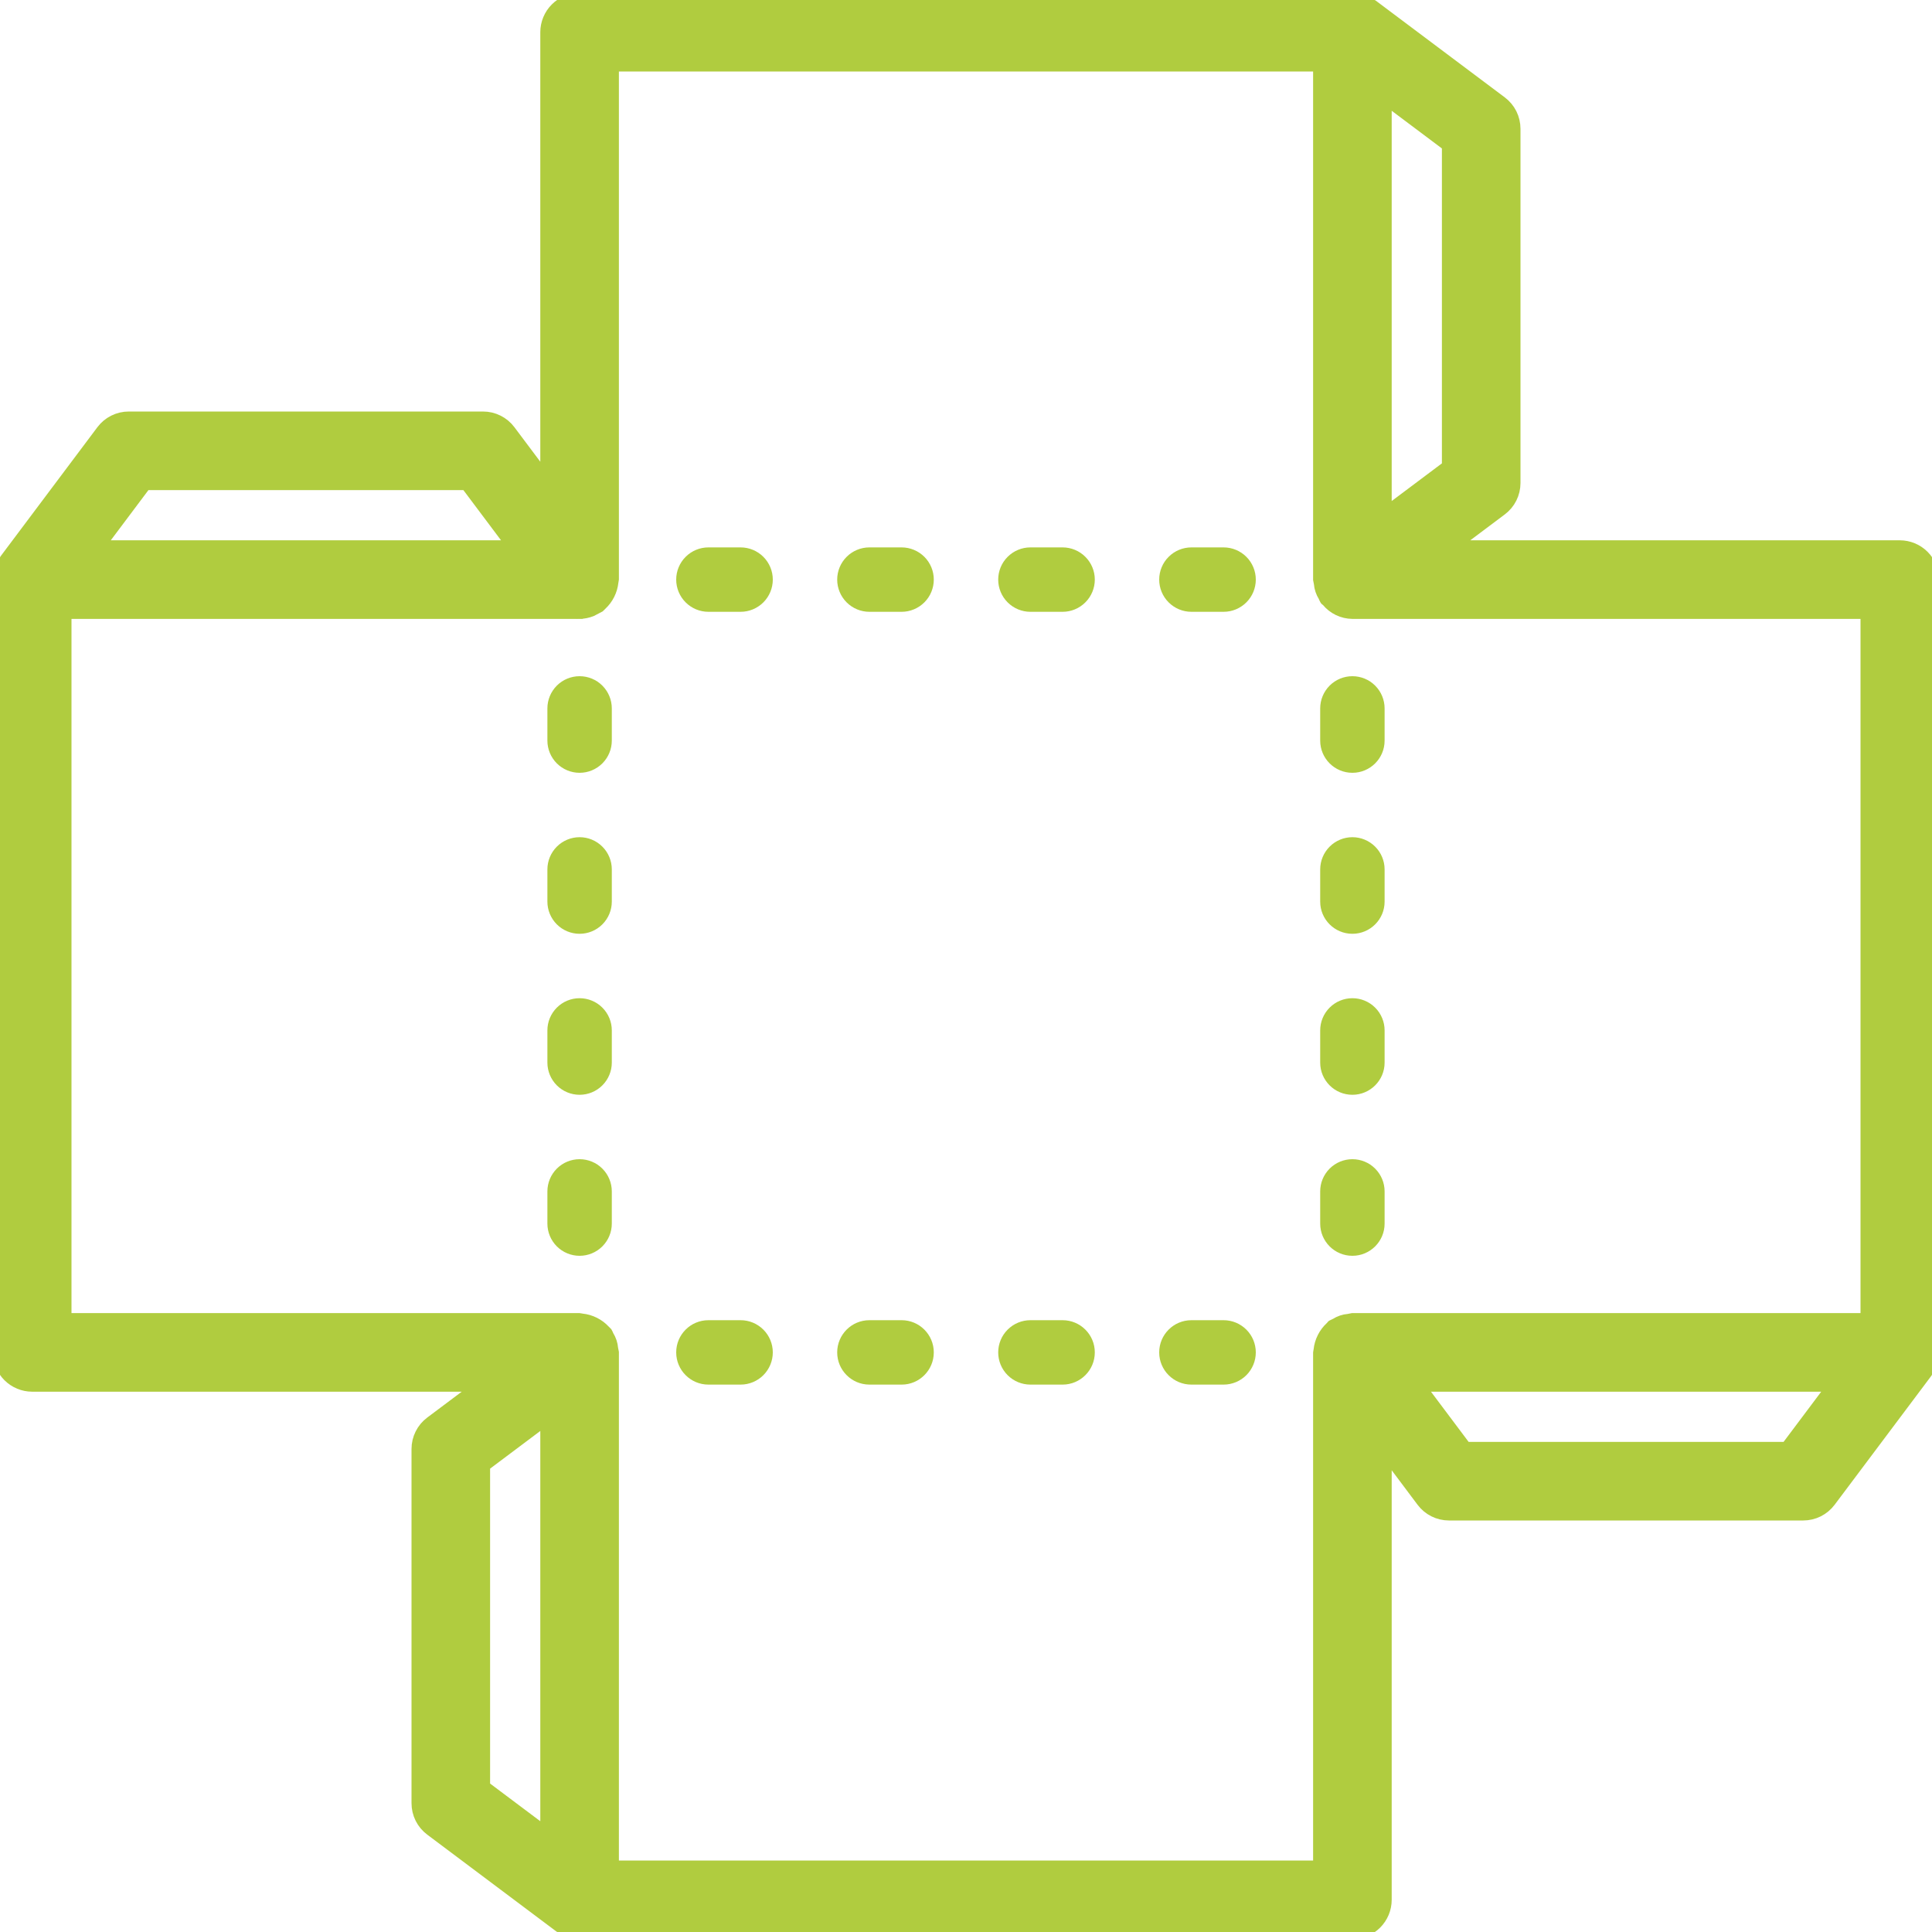
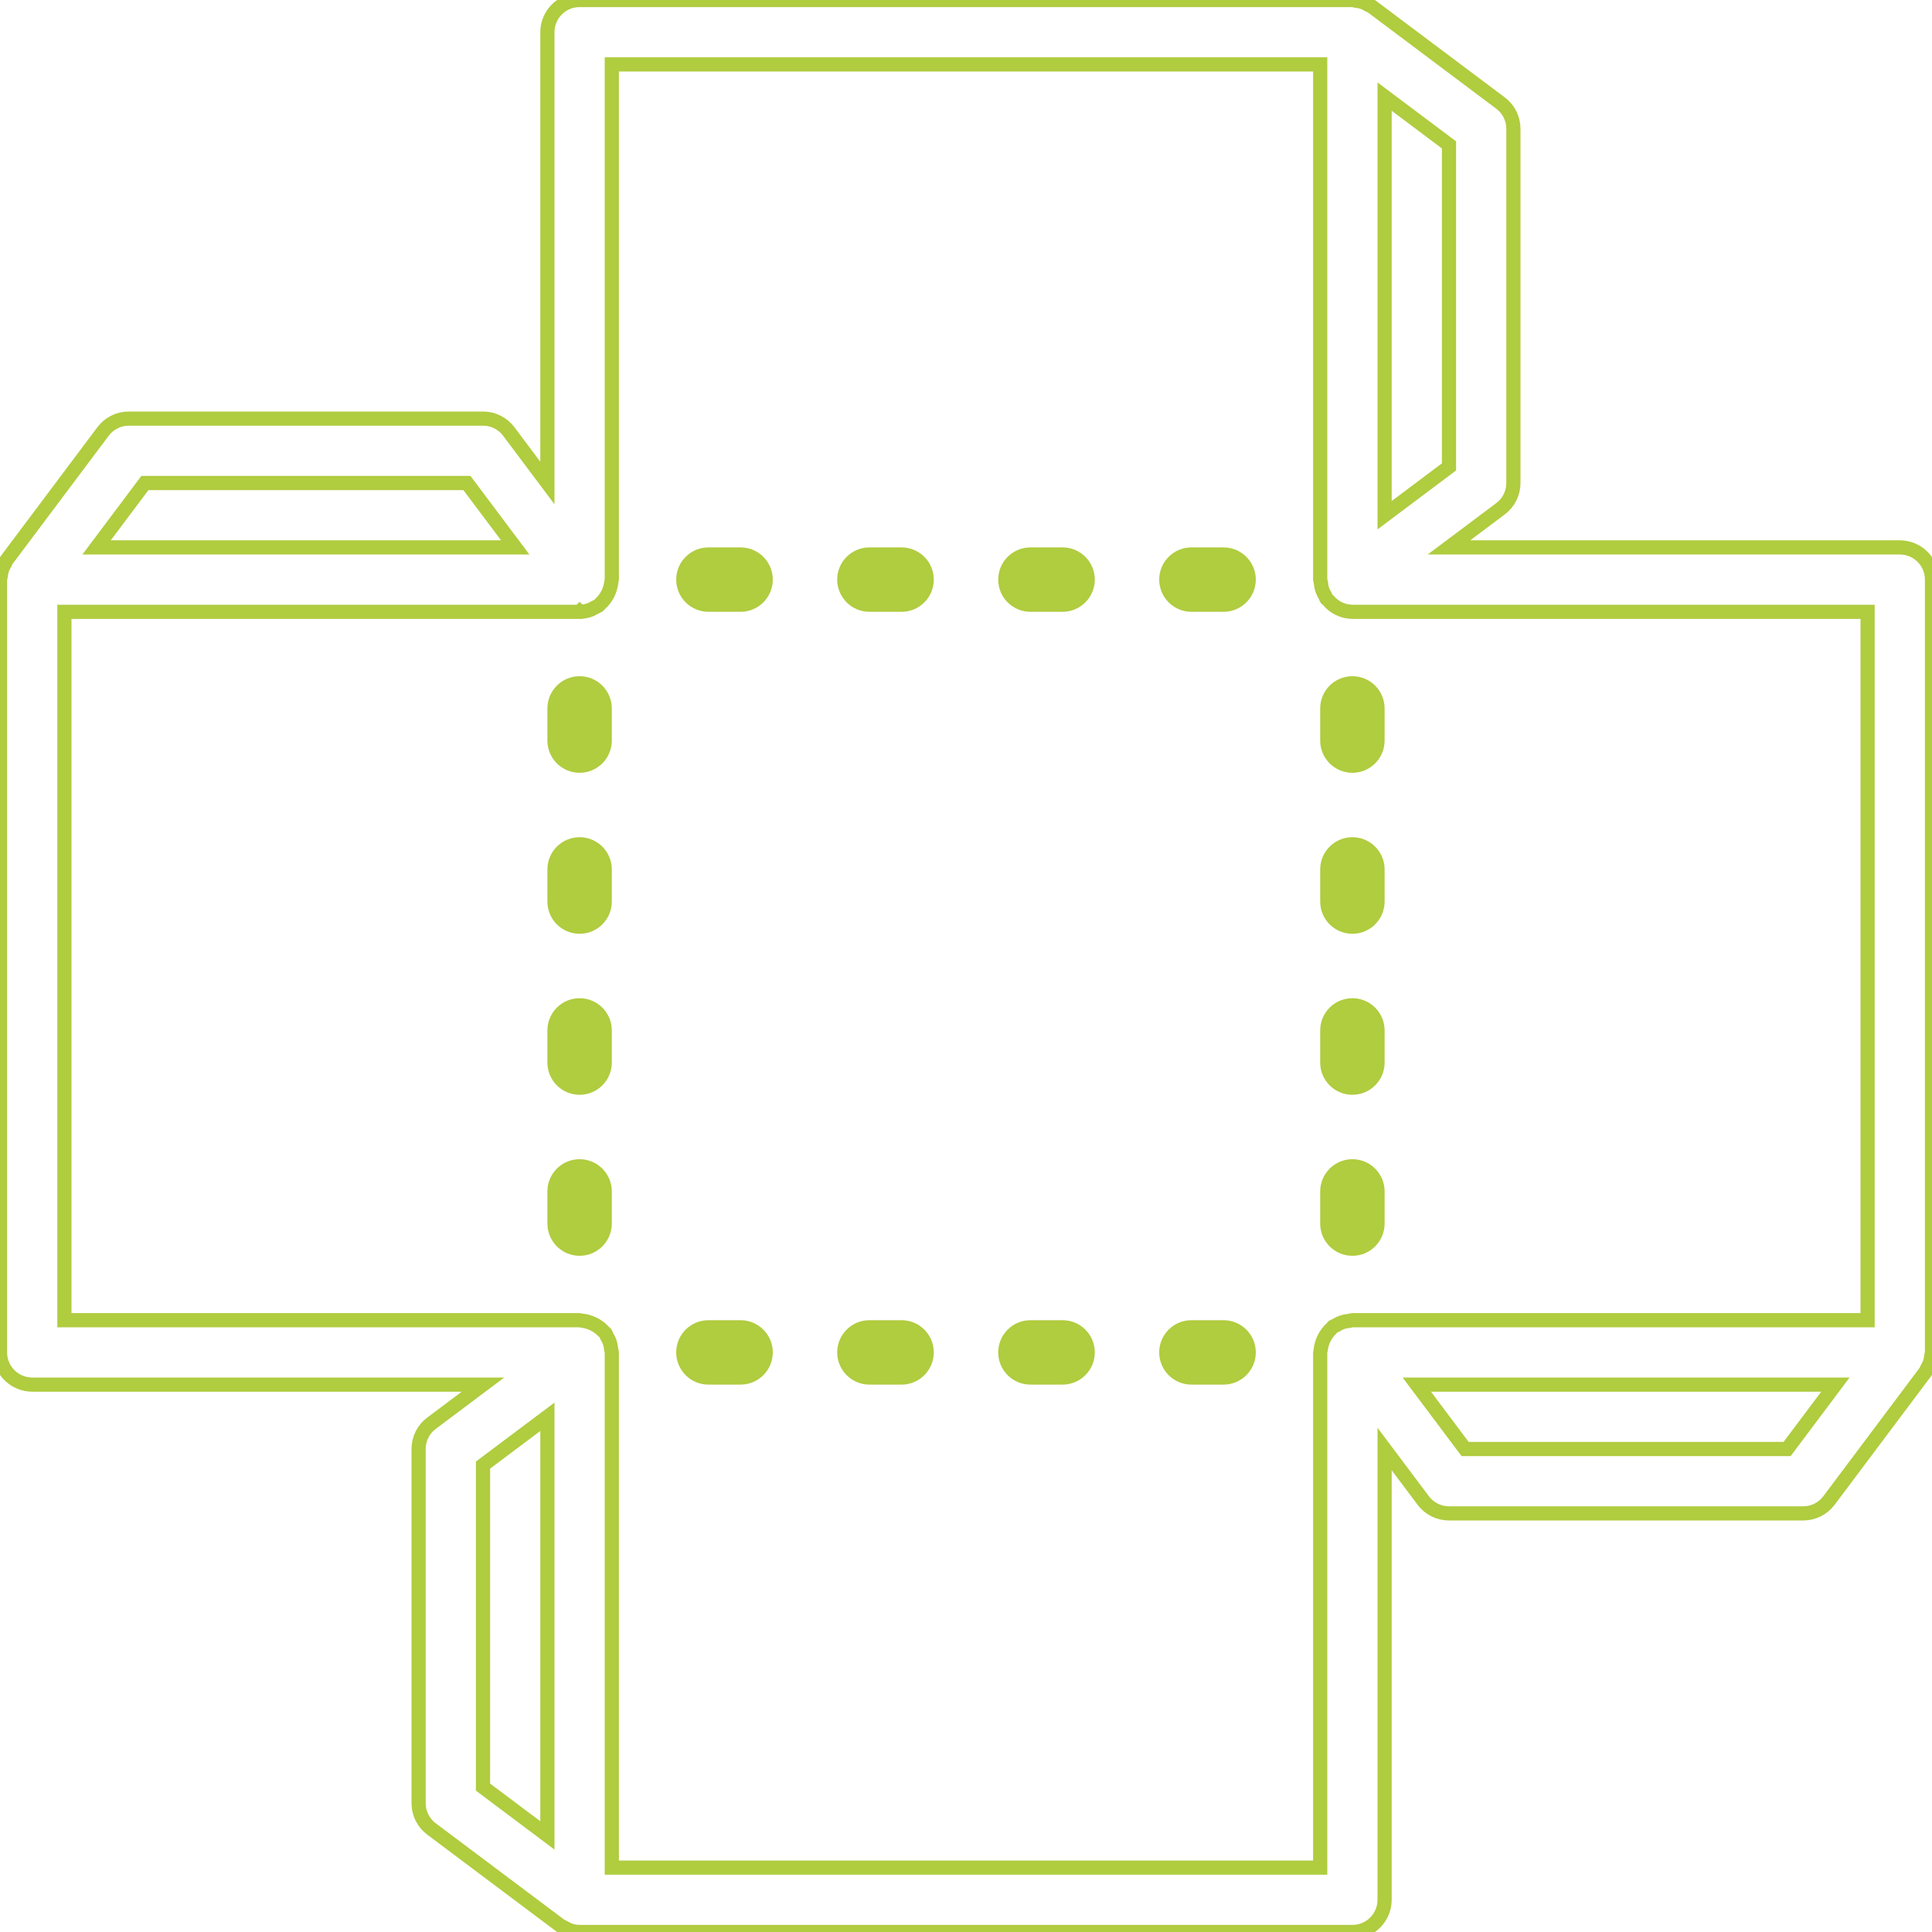
<svg xmlns="http://www.w3.org/2000/svg" width="109" height="109" viewBox="0 0 109 109" fill="none">
  <g clip-path="url(#clip0_54_203)">
    <mask id="path-1-outside-1_54_203" maskUnits="userSpaceOnUse" x="-1" y="-1" width="111" height="111" fill="black">
      <rect fill="white" x="-1" y="-1" width="111" height="111" />
      <path d="M107.183 30.883H81.75L84.657 28.703C84.882 28.534 85.066 28.315 85.192 28.062C85.318 27.81 85.383 27.532 85.383 27.25V7.267C85.383 6.985 85.318 6.706 85.192 6.454C85.066 6.202 84.882 5.983 84.657 5.814L77.39 0.364C77.329 0.33 77.266 0.3 77.201 0.274C76.992 0.14 76.753 0.061 76.506 0.042C76.438 0.023 76.37 0.01 76.3 0L32.7 0C32.218 0 31.756 0.191 31.416 0.532C31.075 0.873 30.883 1.335 30.883 1.817V27.25L28.703 24.343C28.534 24.117 28.315 23.934 28.062 23.808C27.81 23.682 27.532 23.616 27.25 23.617H7.267C6.985 23.616 6.706 23.682 6.454 23.808C6.202 23.934 5.983 24.117 5.814 24.343L0.364 31.61C0.33 31.671 0.3 31.734 0.274 31.798C0.209 31.904 0.155 32.016 0.115 32.133C0.078 32.25 0.053 32.371 0.042 32.493C0.024 32.561 0.01 32.63 0 32.7L0 76.3C0 76.782 0.191 77.244 0.532 77.585C0.873 77.925 1.335 78.117 1.817 78.117H27.25L24.343 80.297C24.117 80.466 23.934 80.685 23.808 80.938C23.682 81.19 23.616 81.468 23.617 81.75V101.733C23.616 102.015 23.682 102.294 23.808 102.546C23.934 102.798 24.117 103.017 24.343 103.186L31.61 108.636L32.058 108.87C32.262 108.952 32.478 108.996 32.698 109L32.699 109L32.7 109H76.3C76.782 109 77.244 108.809 77.585 108.468C77.925 108.127 78.117 107.665 78.117 107.183V81.75L80.297 84.657C80.466 84.882 80.685 85.066 80.938 85.192C81.19 85.318 81.468 85.383 81.75 85.383H101.733C102.015 85.383 102.294 85.318 102.546 85.192C102.798 85.066 103.017 84.882 103.186 84.657L108.636 77.39C108.67 77.329 108.7 77.266 108.726 77.201C108.86 76.992 108.94 76.753 108.958 76.506C108.977 76.438 108.99 76.369 109 76.3V32.7C109 32.218 108.809 31.756 108.468 31.416C108.127 31.075 107.665 30.883 107.183 30.883ZM78.117 5.45L81.75 8.175V26.342L78.117 29.067V5.45ZM8.175 27.25H26.342L29.067 30.883H5.45L8.175 27.25ZM30.883 103.55L27.25 100.825V82.658L30.883 79.933V103.55ZM100.825 81.75H82.658L79.933 78.117H103.55L100.825 81.75ZM105.367 74.483H76.3C76.23 74.493 76.161 74.507 76.094 74.525C75.846 74.544 75.607 74.624 75.398 74.758C75.334 74.784 75.271 74.814 75.21 74.847C75.175 74.873 75.159 74.913 75.126 74.941C74.777 75.264 74.558 75.704 74.508 76.177C74.505 76.22 74.483 76.256 74.483 76.3V105.367H34.517V76.3C34.507 76.231 34.493 76.162 34.475 76.094C34.456 75.847 34.376 75.608 34.243 75.399C34.217 75.334 34.187 75.271 34.153 75.21C34.127 75.175 34.087 75.159 34.059 75.126C33.736 74.777 33.297 74.558 32.825 74.508C32.781 74.505 32.744 74.483 32.7 74.483H3.633V34.517H32.7L32.701 34.516L32.702 34.517C32.921 34.513 33.138 34.469 33.342 34.387L33.79 34.153C33.825 34.127 33.842 34.087 33.874 34.059C34.223 33.736 34.442 33.297 34.492 32.823C34.495 32.78 34.517 32.744 34.517 32.7V3.633H74.483V32.7C74.493 32.77 74.507 32.838 74.525 32.906C74.544 33.154 74.624 33.392 74.757 33.601C74.783 33.666 74.813 33.729 74.847 33.79C74.87 33.821 74.907 33.831 74.932 33.86C75.098 34.063 75.306 34.227 75.543 34.341C75.779 34.454 76.038 34.514 76.3 34.517H105.367V74.483Z" />
    </mask>
-     <path d="M107.183 30.883H81.75L84.657 28.703C84.882 28.534 85.066 28.315 85.192 28.062C85.318 27.81 85.383 27.532 85.383 27.25V7.267C85.383 6.985 85.318 6.706 85.192 6.454C85.066 6.202 84.882 5.983 84.657 5.814L77.39 0.364C77.329 0.33 77.266 0.3 77.201 0.274C76.992 0.14 76.753 0.061 76.506 0.042C76.438 0.023 76.37 0.01 76.3 0L32.7 0C32.218 0 31.756 0.191 31.416 0.532C31.075 0.873 30.883 1.335 30.883 1.817V27.25L28.703 24.343C28.534 24.117 28.315 23.934 28.062 23.808C27.81 23.682 27.532 23.616 27.25 23.617H7.267C6.985 23.616 6.706 23.682 6.454 23.808C6.202 23.934 5.983 24.117 5.814 24.343L0.364 31.61C0.33 31.671 0.3 31.734 0.274 31.798C0.209 31.904 0.155 32.016 0.115 32.133C0.078 32.25 0.053 32.371 0.042 32.493C0.024 32.561 0.01 32.63 0 32.7L0 76.3C0 76.782 0.191 77.244 0.532 77.585C0.873 77.925 1.335 78.117 1.817 78.117H27.25L24.343 80.297C24.117 80.466 23.934 80.685 23.808 80.938C23.682 81.19 23.616 81.468 23.617 81.75V101.733C23.616 102.015 23.682 102.294 23.808 102.546C23.934 102.798 24.117 103.017 24.343 103.186L31.61 108.636L32.058 108.87C32.262 108.952 32.478 108.996 32.698 109L32.699 109L32.7 109H76.3C76.782 109 77.244 108.809 77.585 108.468C77.925 108.127 78.117 107.665 78.117 107.183V81.75L80.297 84.657C80.466 84.882 80.685 85.066 80.938 85.192C81.19 85.318 81.468 85.383 81.75 85.383H101.733C102.015 85.383 102.294 85.318 102.546 85.192C102.798 85.066 103.017 84.882 103.186 84.657L108.636 77.39C108.67 77.329 108.7 77.266 108.726 77.201C108.86 76.992 108.94 76.753 108.958 76.506C108.977 76.438 108.99 76.369 109 76.3V32.7C109 32.218 108.809 31.756 108.468 31.416C108.127 31.075 107.665 30.883 107.183 30.883ZM78.117 5.45L81.75 8.175V26.342L78.117 29.067V5.45ZM8.175 27.25H26.342L29.067 30.883H5.45L8.175 27.25ZM30.883 103.55L27.25 100.825V82.658L30.883 79.933V103.55ZM100.825 81.75H82.658L79.933 78.117H103.55L100.825 81.75ZM105.367 74.483H76.3C76.23 74.493 76.161 74.507 76.094 74.525C75.846 74.544 75.607 74.624 75.398 74.758C75.334 74.784 75.271 74.814 75.21 74.847C75.175 74.873 75.159 74.913 75.126 74.941C74.777 75.264 74.558 75.704 74.508 76.177C74.505 76.22 74.483 76.256 74.483 76.3V105.367H34.517V76.3C34.507 76.231 34.493 76.162 34.475 76.094C34.456 75.847 34.376 75.608 34.243 75.399C34.217 75.334 34.187 75.271 34.153 75.21C34.127 75.175 34.087 75.159 34.059 75.126C33.736 74.777 33.297 74.558 32.825 74.508C32.781 74.505 32.744 74.483 32.7 74.483H3.633V34.517H32.7L32.701 34.516L32.702 34.517C32.921 34.513 33.138 34.469 33.342 34.387L33.79 34.153C33.825 34.127 33.842 34.087 33.874 34.059C34.223 33.736 34.442 33.297 34.492 32.823C34.495 32.78 34.517 32.744 34.517 32.7V3.633H74.483V32.7C74.493 32.77 74.507 32.838 74.525 32.906C74.544 33.154 74.624 33.392 74.757 33.601C74.783 33.666 74.813 33.729 74.847 33.79C74.87 33.821 74.907 33.831 74.932 33.86C75.098 34.063 75.306 34.227 75.543 34.341C75.779 34.454 76.038 34.514 76.3 34.517H105.367V74.483Z" fill="#B0CC3F" />
    <path d="M107.183 30.883H81.75L84.657 28.703C84.882 28.534 85.066 28.315 85.192 28.062C85.318 27.81 85.383 27.532 85.383 27.25V7.267C85.383 6.985 85.318 6.706 85.192 6.454C85.066 6.202 84.882 5.983 84.657 5.814L77.39 0.364C77.329 0.33 77.266 0.3 77.201 0.274C76.992 0.14 76.753 0.061 76.506 0.042C76.438 0.023 76.37 0.01 76.3 0L32.7 0C32.218 0 31.756 0.191 31.416 0.532C31.075 0.873 30.883 1.335 30.883 1.817V27.25L28.703 24.343C28.534 24.117 28.315 23.934 28.062 23.808C27.81 23.682 27.532 23.616 27.25 23.617H7.267C6.985 23.616 6.706 23.682 6.454 23.808C6.202 23.934 5.983 24.117 5.814 24.343L0.364 31.61C0.33 31.671 0.3 31.734 0.274 31.798C0.209 31.904 0.155 32.016 0.115 32.133C0.078 32.25 0.053 32.371 0.042 32.493C0.024 32.561 0.01 32.63 0 32.7L0 76.3C0 76.782 0.191 77.244 0.532 77.585C0.873 77.925 1.335 78.117 1.817 78.117H27.25L24.343 80.297C24.117 80.466 23.934 80.685 23.808 80.938C23.682 81.19 23.616 81.468 23.617 81.75V101.733C23.616 102.015 23.682 102.294 23.808 102.546C23.934 102.798 24.117 103.017 24.343 103.186L31.61 108.636L32.058 108.87C32.262 108.952 32.478 108.996 32.698 109L32.699 109L32.7 109H76.3C76.782 109 77.244 108.809 77.585 108.468C77.925 108.127 78.117 107.665 78.117 107.183V81.75L80.297 84.657C80.466 84.882 80.685 85.066 80.938 85.192C81.19 85.318 81.468 85.383 81.75 85.383H101.733C102.015 85.383 102.294 85.318 102.546 85.192C102.798 85.066 103.017 84.882 103.186 84.657L108.636 77.39C108.67 77.329 108.7 77.266 108.726 77.201C108.86 76.992 108.94 76.753 108.958 76.506C108.977 76.438 108.99 76.369 109 76.3V32.7C109 32.218 108.809 31.756 108.468 31.416C108.127 31.075 107.665 30.883 107.183 30.883ZM78.117 5.45L81.75 8.175V26.342L78.117 29.067V5.45ZM8.175 27.25H26.342L29.067 30.883H5.45L8.175 27.25ZM30.883 103.55L27.25 100.825V82.658L30.883 79.933V103.55ZM100.825 81.75H82.658L79.933 78.117H103.55L100.825 81.75ZM105.367 74.483H76.3C76.23 74.493 76.161 74.507 76.094 74.525C75.846 74.544 75.607 74.624 75.398 74.758C75.334 74.784 75.271 74.814 75.21 74.847C75.175 74.873 75.159 74.913 75.126 74.941C74.777 75.264 74.558 75.704 74.508 76.177C74.505 76.22 74.483 76.256 74.483 76.3V105.367H34.517V76.3C34.507 76.231 34.493 76.162 34.475 76.094C34.456 75.847 34.376 75.608 34.243 75.399C34.217 75.334 34.187 75.271 34.153 75.21C34.127 75.175 34.087 75.159 34.059 75.126C33.736 74.777 33.297 74.558 32.825 74.508C32.781 74.505 32.744 74.483 32.7 74.483H3.633V34.517H32.7L32.701 34.516L32.702 34.517C32.921 34.513 33.138 34.469 33.342 34.387L33.79 34.153C33.825 34.127 33.842 34.087 33.874 34.059C34.223 33.736 34.442 33.297 34.492 32.823C34.495 32.78 34.517 32.744 34.517 32.7V3.633H74.483V32.7C74.493 32.77 74.507 32.838 74.525 32.906C74.544 33.154 74.624 33.392 74.757 33.601C74.783 33.666 74.813 33.729 74.847 33.79C74.87 33.821 74.907 33.831 74.932 33.86C75.098 34.063 75.306 34.227 75.543 34.341C75.779 34.454 76.038 34.514 76.3 34.517H105.367V74.483Z" stroke="#B0CC3F" stroke-width="0.8" mask="url(#path-1-outside-1_54_203)" />
    <path d="M41.783 30.883H39.967C39.485 30.883 39.023 31.075 38.682 31.416C38.342 31.756 38.15 32.218 38.15 32.7C38.15 33.182 38.342 33.644 38.682 33.984C39.023 34.325 39.485 34.517 39.967 34.517H41.783C42.265 34.517 42.727 34.325 43.068 33.984C43.408 33.644 43.6 33.182 43.6 32.7C43.6 32.218 43.408 31.756 43.068 31.416C42.727 31.075 42.265 30.883 41.783 30.883ZM50.867 30.883H49.05C48.568 30.883 48.106 31.075 47.765 31.416C47.425 31.756 47.233 32.218 47.233 32.7C47.233 33.182 47.425 33.644 47.765 33.984C48.106 34.325 48.568 34.517 49.05 34.517H50.867C51.348 34.517 51.81 34.325 52.151 33.984C52.492 33.644 52.683 33.182 52.683 32.7C52.683 32.461 52.636 32.225 52.545 32.005C52.454 31.784 52.32 31.584 52.151 31.415C51.982 31.247 51.782 31.113 51.562 31.022C51.341 30.93 51.105 30.883 50.867 30.883ZM59.95 30.883H58.133C57.651 30.883 57.19 31.075 56.849 31.416C56.508 31.756 56.317 32.218 56.317 32.7C56.317 33.182 56.508 33.644 56.849 33.984C57.19 34.325 57.651 34.517 58.133 34.517H59.95C60.432 34.517 60.894 34.325 61.234 33.984C61.575 33.644 61.767 33.182 61.767 32.7C61.767 32.218 61.575 31.756 61.234 31.416C60.894 31.075 60.432 30.883 59.95 30.883ZM69.033 30.883H67.217C66.735 30.883 66.273 31.075 65.932 31.416C65.591 31.756 65.4 32.218 65.4 32.7C65.4 33.182 65.591 33.644 65.932 33.984C66.273 34.325 66.735 34.517 67.217 34.517H69.033C69.515 34.517 69.977 34.325 70.318 33.984C70.659 33.644 70.85 33.182 70.85 32.7C70.85 32.218 70.659 31.756 70.318 31.416C69.977 31.075 69.515 30.883 69.033 30.883ZM41.783 74.483H39.967C38.963 74.483 38.15 75.297 38.15 76.3C38.15 77.303 38.963 78.117 39.967 78.117H41.783C42.265 78.117 42.727 77.925 43.068 77.585C43.408 77.244 43.6 76.782 43.6 76.3C43.6 75.818 43.408 75.356 43.068 75.016C42.727 74.675 42.265 74.483 41.783 74.483ZM50.867 74.483H49.05C48.047 74.483 47.233 75.297 47.233 76.3C47.233 77.303 48.047 78.117 49.05 78.117H50.867C51.87 78.117 52.683 77.303 52.683 76.3C52.683 75.297 51.87 74.483 50.867 74.483ZM59.95 74.483H58.133C57.651 74.483 57.19 74.675 56.849 75.016C56.508 75.356 56.317 75.818 56.317 76.3C56.317 76.782 56.508 77.244 56.849 77.585C57.19 77.925 57.651 78.117 58.133 78.117H59.95C60.953 78.117 61.767 77.303 61.767 76.3C61.767 75.297 60.953 74.483 59.95 74.483ZM69.033 74.483H67.217C66.213 74.483 65.4 75.297 65.4 76.3C65.4 77.303 66.213 78.117 67.217 78.117H69.033C69.515 78.117 69.977 77.925 70.318 77.585C70.659 77.244 70.85 76.782 70.85 76.3C70.85 75.818 70.659 75.356 70.318 75.016C69.977 74.675 69.515 74.483 69.033 74.483ZM76.3 65.4C75.818 65.4 75.356 65.591 75.015 65.932C74.675 66.273 74.483 66.735 74.483 67.217V69.033C74.483 70.037 75.296 70.85 76.3 70.85C77.303 70.85 78.117 70.037 78.117 69.033V67.217C78.117 66.735 77.925 66.273 77.584 65.932C77.244 65.591 76.782 65.4 76.3 65.4ZM76.3 56.317C75.818 56.317 75.356 56.508 75.015 56.849C74.675 57.189 74.483 57.651 74.483 58.133V59.95C74.483 60.953 75.296 61.766 76.3 61.766C77.303 61.766 78.117 60.953 78.117 59.95V58.133C78.117 57.651 77.925 57.189 77.584 56.849C77.244 56.508 76.782 56.317 76.3 56.317ZM76.3 47.233C75.818 47.233 75.356 47.425 75.015 47.766C74.675 48.106 74.483 48.568 74.483 49.05V50.867C74.483 51.87 75.296 52.683 76.3 52.683C77.303 52.683 78.117 51.87 78.117 50.867V49.05C78.117 48.568 77.925 48.106 77.584 47.766C77.244 47.425 76.782 47.233 76.3 47.233ZM74.483 39.967V41.783C74.483 42.786 75.296 43.6 76.3 43.6C77.303 43.6 78.117 42.786 78.117 41.783V39.967C78.117 39.485 77.925 39.023 77.584 38.682C77.244 38.341 76.782 38.15 76.3 38.15C75.818 38.15 75.356 38.341 75.015 38.682C74.675 39.023 74.483 39.485 74.483 39.967ZM32.7 65.4C32.218 65.4 31.756 65.591 31.415 65.932C31.075 66.273 30.883 66.735 30.883 67.217V69.033C30.883 69.515 31.075 69.977 31.415 70.318C31.756 70.658 32.218 70.85 32.7 70.85C33.182 70.85 33.644 70.658 33.984 70.318C34.325 69.977 34.517 69.515 34.517 69.033V67.217C34.517 66.735 34.325 66.273 33.984 65.932C33.644 65.591 33.182 65.4 32.7 65.4ZM32.7 56.317C32.218 56.317 31.756 56.508 31.415 56.849C31.075 57.189 30.883 57.651 30.883 58.133V59.95C30.883 60.432 31.075 60.894 31.415 61.234C31.756 61.575 32.218 61.766 32.7 61.766C33.182 61.766 33.644 61.575 33.984 61.234C34.325 60.894 34.517 60.432 34.517 59.95V58.133C34.517 57.651 34.325 57.189 33.984 56.849C33.644 56.508 33.182 56.317 32.7 56.317ZM32.7 47.233C32.218 47.233 31.756 47.425 31.415 47.766C31.075 48.106 30.883 48.568 30.883 49.05V50.867C30.883 51.348 31.075 51.81 31.415 52.151C31.756 52.492 32.218 52.683 32.7 52.683C33.182 52.683 33.644 52.492 33.984 52.151C34.325 51.81 34.517 51.348 34.517 50.867V49.05C34.517 48.568 34.325 48.106 33.984 47.766C33.644 47.425 33.182 47.233 32.7 47.233ZM32.7 38.15C32.218 38.15 31.756 38.341 31.415 38.682C31.075 39.023 30.883 39.485 30.883 39.967V41.783C30.883 42.265 31.075 42.727 31.415 43.068C31.756 43.408 32.218 43.6 32.7 43.6C33.182 43.6 33.644 43.408 33.984 43.068C34.325 42.727 34.517 42.265 34.517 41.783V39.967C34.517 39.485 34.325 39.023 33.984 38.682C33.644 38.341 33.182 38.15 32.7 38.15Z" fill="#B0CC3F" />
  </g>
  <defs>
    <clipPath id="clip0_54_203">
      <rect width="109" height="109" fill="white" />
    </clipPath>
  </defs>
</svg>